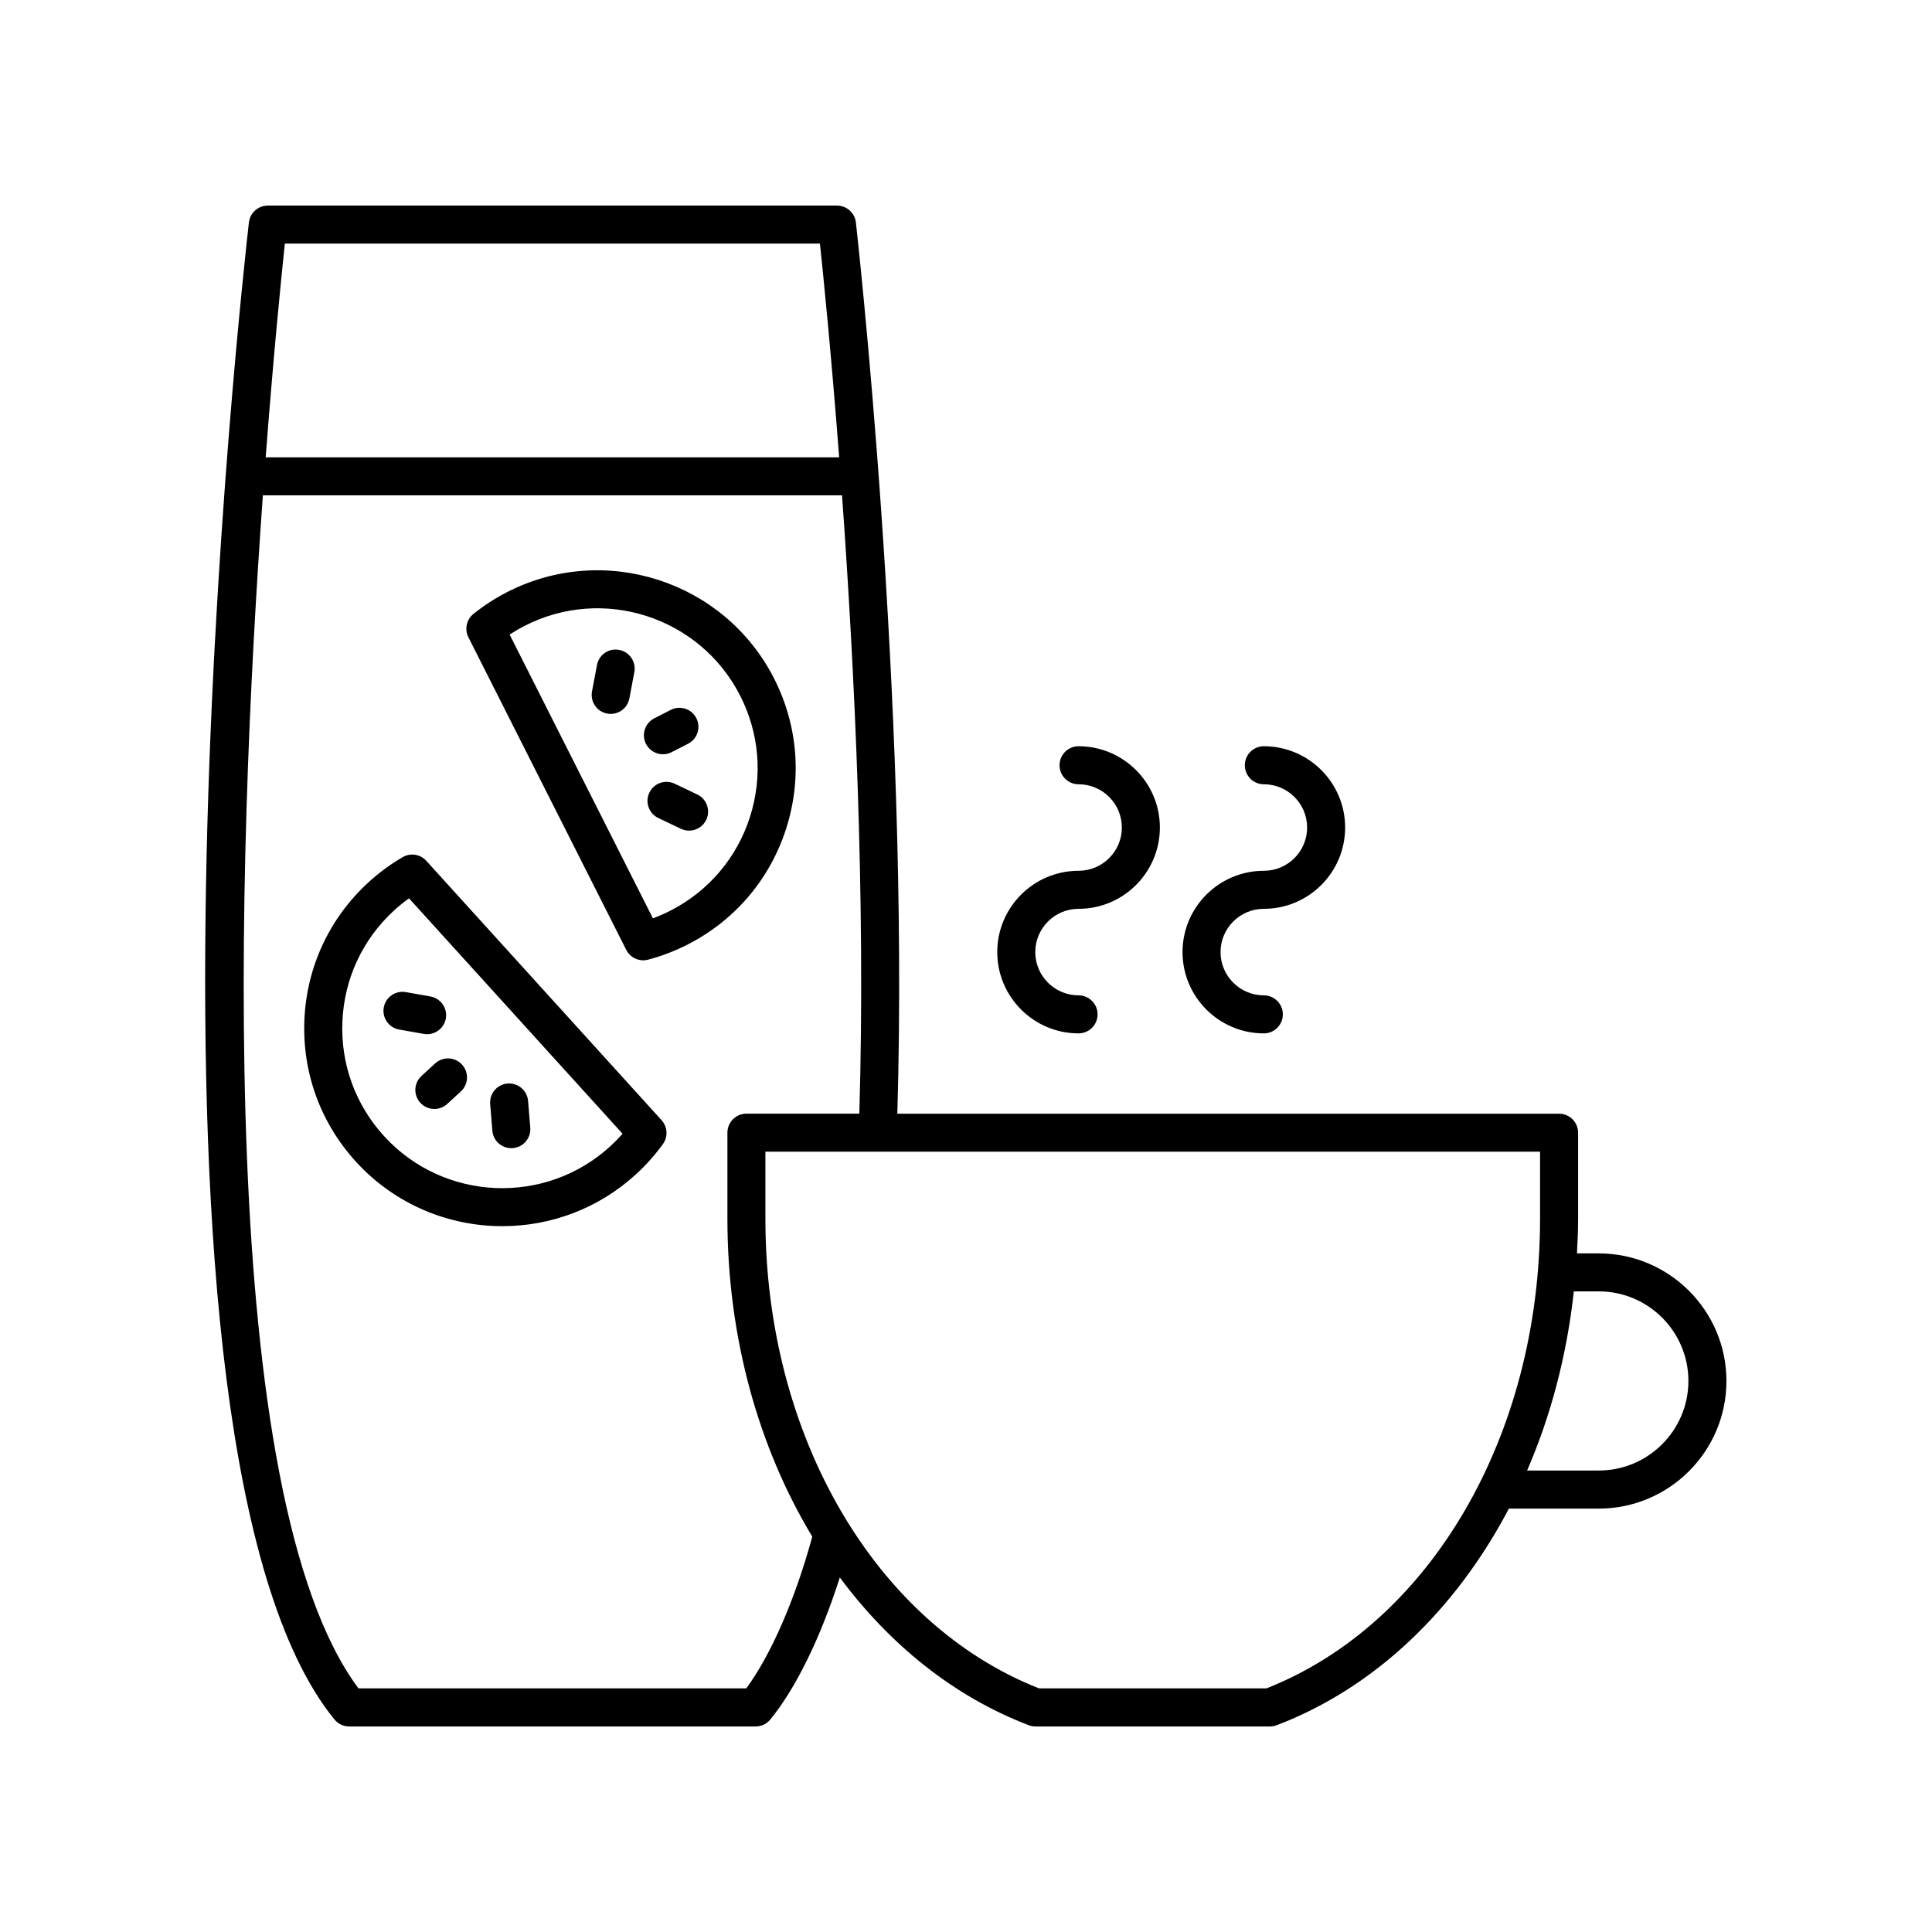
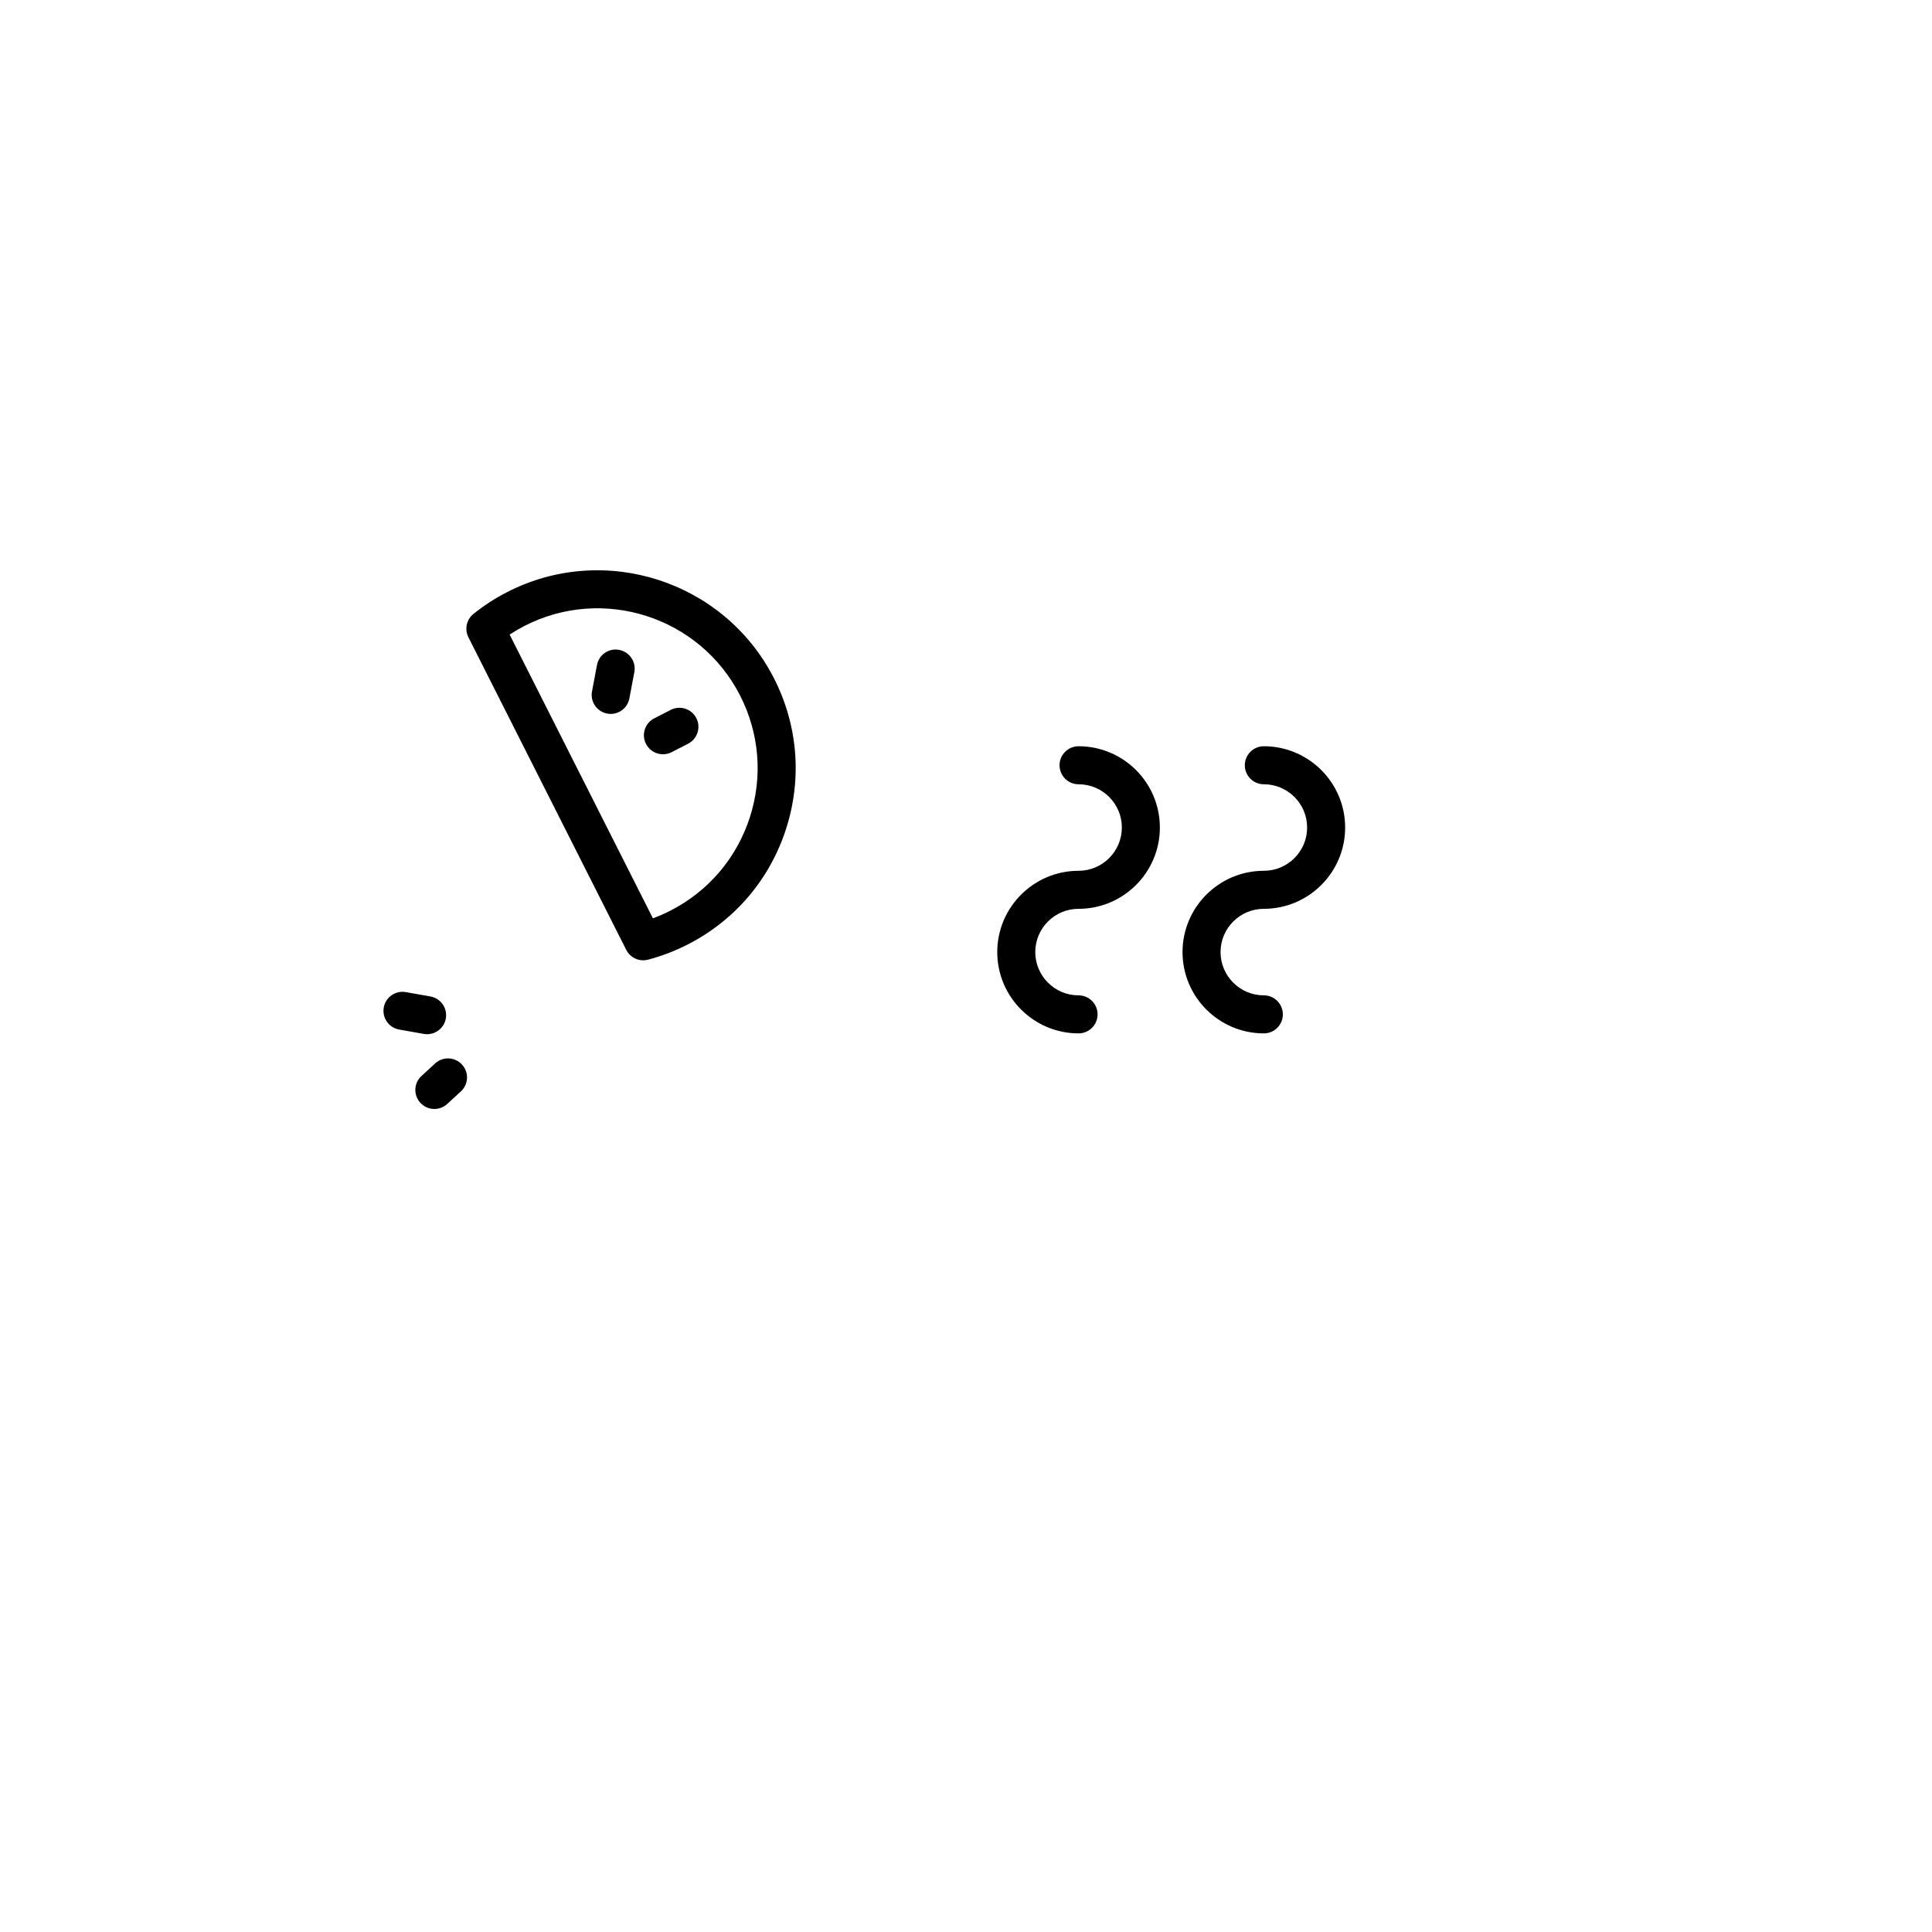
<svg xmlns="http://www.w3.org/2000/svg" fill="#000000" width="800px" height="800px" version="1.1" viewBox="144 144 512 512">
  <g>
    <path d="m352.32 363.65c4.293-13.34 3.129-27.555-3.273-40.023-13.215-25.734-44.918-35.918-70.652-22.715-3.16 1.621-6.164 3.566-8.918 5.773-1.855 1.492-2.418 4.078-1.344 6.203l41.828 82.84c0.875 1.73 2.633 2.766 4.496 2.766 0.426 0 0.859-0.055 1.285-0.168 3.633-0.961 7.191-2.328 10.582-4.066 12.473-6.398 21.707-17.27 25.996-30.609zm-30.59 21.648c-1.531 0.785-3.106 1.477-4.703 2.066l-37.969-75.195c1.27-0.832 2.586-1.598 3.938-2.293 20.797-10.676 46.41-2.441 57.09 18.352 5.172 10.074 6.109 21.559 2.644 32.336-3.469 10.781-10.926 19.562-21 24.734z" />
-     <path d="m319.68 343.89c0.773 0 1.559-0.176 2.297-0.555l4.375-2.242c2.477-1.27 3.453-4.305 2.184-6.781-1.273-2.473-4.312-3.461-6.781-2.184l-4.375 2.242c-2.477 1.27-3.453 4.305-2.184 6.781 0.891 1.738 2.656 2.738 4.484 2.738z" />
+     <path d="m319.68 343.89c0.773 0 1.559-0.176 2.297-0.555l4.375-2.242c2.477-1.27 3.453-4.305 2.184-6.781-1.273-2.473-4.312-3.461-6.781-2.184l-4.375 2.242c-2.477 1.27-3.453 4.305-2.184 6.781 0.891 1.738 2.656 2.738 4.484 2.738" />
    <path d="m308.09 316.23c-2.754-0.543-5.371 1.281-5.883 4.016l-1.316 6.973c-0.516 2.734 1.281 5.371 4.016 5.883 0.316 0.062 0.629 0.09 0.941 0.09 2.375 0 4.488-1.684 4.945-4.102l1.316-6.973c0.512-2.738-1.289-5.371-4.019-5.887z" />
-     <path d="m328.78 354.54-5.984-2.852c-2.516-1.195-5.519-0.137-6.715 2.383-1.195 2.512-0.129 5.519 2.383 6.715l5.984 2.852c0.699 0.332 1.438 0.488 2.164 0.488 1.883 0 3.688-1.059 4.551-2.871 1.195-2.512 0.129-5.516-2.383-6.715z" />
-     <path d="m256.97 372.12c-1.598-1.762-4.215-2.168-6.269-0.965-3.258 1.898-6.324 4.164-9.117 6.727-10.32 9.484-16.328 22.418-16.918 36.422-0.59 14.004 4.312 27.395 13.801 37.711 10.328 11.234 24.469 16.934 38.652 16.934 12.699 0 25.434-4.566 35.496-13.816 2.617-2.41 4.992-5.078 7.059-7.938 1.395-1.93 1.246-4.574-0.352-6.336zm48.828 75.594c-17.211 15.816-44.094 14.691-59.914-2.516-7.664-8.336-11.625-19.16-11.148-30.469 0.477-11.312 5.328-21.766 13.668-29.426 1.262-1.16 2.594-2.242 3.981-3.238l56.602 62.395c-1.004 1.137-2.066 2.223-3.188 3.254z" />
    <path d="m255.7 429.14c-2.051 1.883-2.184 5.066-0.301 7.117 0.992 1.082 2.348 1.633 3.711 1.633 1.219 0 2.438-0.438 3.406-1.328l3.617-3.324c2.051-1.883 2.184-5.066 0.301-7.117s-5.066-2.188-7.117-0.301z" />
-     <path d="m279.5 448.28c0.137 0 0.281-0.004 0.422-0.016 2.773-0.23 4.832-2.664 4.606-5.438l-0.586-7.074c-0.23-2.773-2.684-4.848-5.438-4.606-2.773 0.23-4.832 2.664-4.606 5.438l0.586 7.074c0.219 2.633 2.418 4.621 5.016 4.621z" />
    <path d="m245.7 411c-0.484 2.738 1.344 5.352 4.082 5.84l6.527 1.156c0.297 0.051 0.594 0.078 0.883 0.078 2.398 0 4.523-1.719 4.957-4.16 0.484-2.738-1.344-5.352-4.082-5.84l-6.527-1.156c-2.742-0.477-5.356 1.344-5.84 4.082z" />
-     <path d="m567.7 476.16h-5.785c0.156-3.039 0.297-6.086 0.297-9.168v-22.809c0-2.781-2.254-5.039-5.039-5.039h-175.37c3.246-110.32-10.844-234.95-10.984-236.2-0.297-2.543-2.449-4.461-5.008-4.461h-150.84c-2.562 0-4.715 1.922-5.008 4.465-1.512 13.207-36.387 324.25 22.668 396.73 0.961 1.172 2.394 1.855 3.91 1.855h107.7c1.516 0 2.949-0.68 3.906-1.855 6.879-8.441 13.379-21.859 18.414-37.633 13.242 17.844 30.277 31.594 50.062 39.152 0.574 0.223 1.184 0.336 1.801 0.336h62.129c0.613 0 1.227-0.113 1.797-0.332 26.094-9.969 47.457-30.637 61.52-57.406h23.828c18.648 0 33.824-15.172 33.824-33.816 0-18.641-15.176-33.812-33.824-33.812zm-348.21-267.61h141.8c0.918 8.633 2.996 29.203 5.098 56.645h-151.98c2.094-27.441 4.164-48.004 5.082-56.645zm122.28 382.89h-102.77c-38.047-51-32.312-218.98-25.336-316.18h153.48c3.285 45.586 6.285 106.69 4.586 163.87h-29.918c-2.781 0-5.039 2.254-5.039 5.039v22.809c0 31.34 8.219 60.598 22.488 84.246-4.508 16.539-10.906 31.262-17.488 40.211zm137.84 0h-60.246c-43.414-17.09-72.523-66.961-72.523-124.46v-17.77h205.29v17.77c0 57.496-29.105 107.37-72.52 124.46zm88.086-57.738h-18.996c6.301-14.543 10.531-30.57 12.383-47.473h6.613c13.094 0 23.746 10.648 23.746 23.734 0 13.09-10.652 23.738-23.746 23.738z" />
    <path d="m429.83 374.77c-11.883 0-21.547 9.664-21.547 21.543s9.664 21.543 21.547 21.543c2.781 0 5.039-2.254 5.039-5.039 0-2.781-2.254-5.039-5.039-5.039-6.324 0-11.473-5.144-11.473-11.465s5.144-11.465 11.473-11.465c11.883 0 21.547-9.664 21.547-21.543 0-11.879-9.664-21.543-21.547-21.543-2.781 0-5.039 2.254-5.039 5.039 0 2.781 2.254 5.039 5.039 5.039 6.324 0 11.473 5.144 11.473 11.465 0 6.324-5.148 11.465-11.473 11.465z" />
    <path d="m478.93 374.77c-11.883 0-21.547 9.664-21.547 21.543s9.664 21.543 21.547 21.543c2.781 0 5.039-2.254 5.039-5.039 0-2.781-2.254-5.039-5.039-5.039-6.324 0-11.473-5.144-11.473-11.465s5.144-11.465 11.473-11.465c11.883 0 21.547-9.664 21.547-21.543 0-11.879-9.664-21.543-21.547-21.543-2.781 0-5.039 2.254-5.039 5.039 0 2.781 2.254 5.039 5.039 5.039 6.324 0 11.473 5.144 11.473 11.465 0 6.324-5.144 11.465-11.473 11.465z" />
  </g>
</svg>